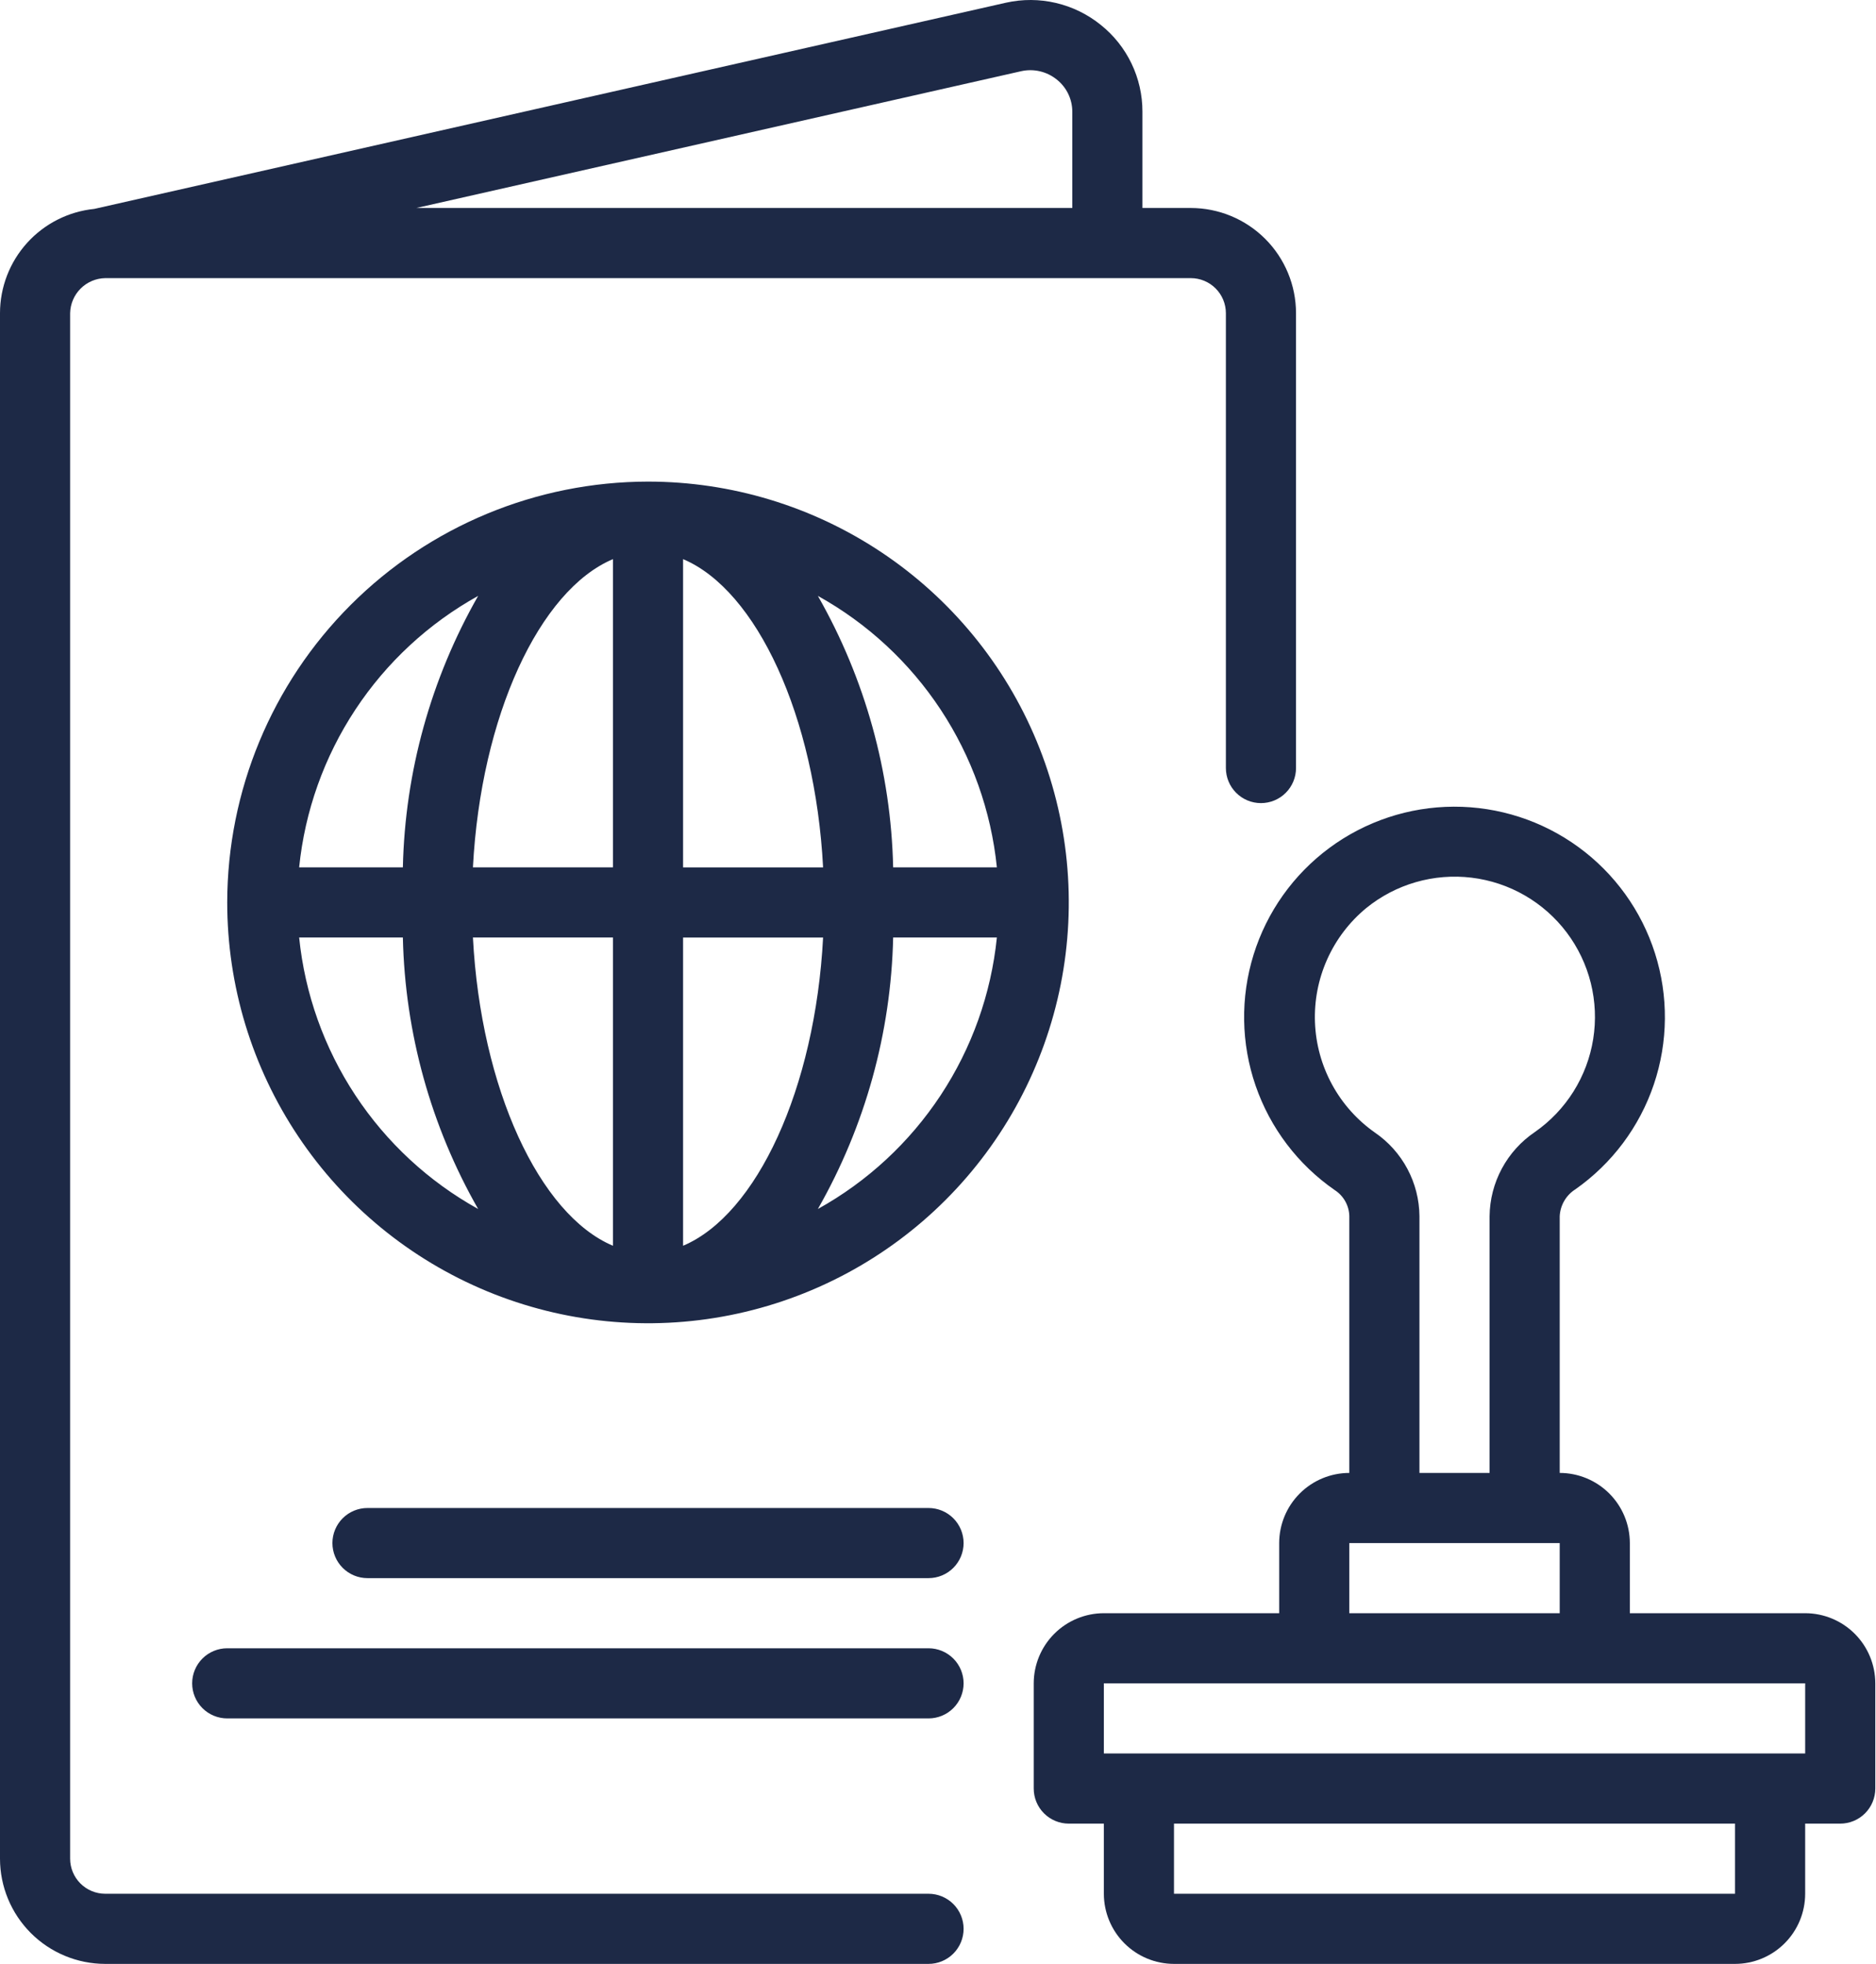
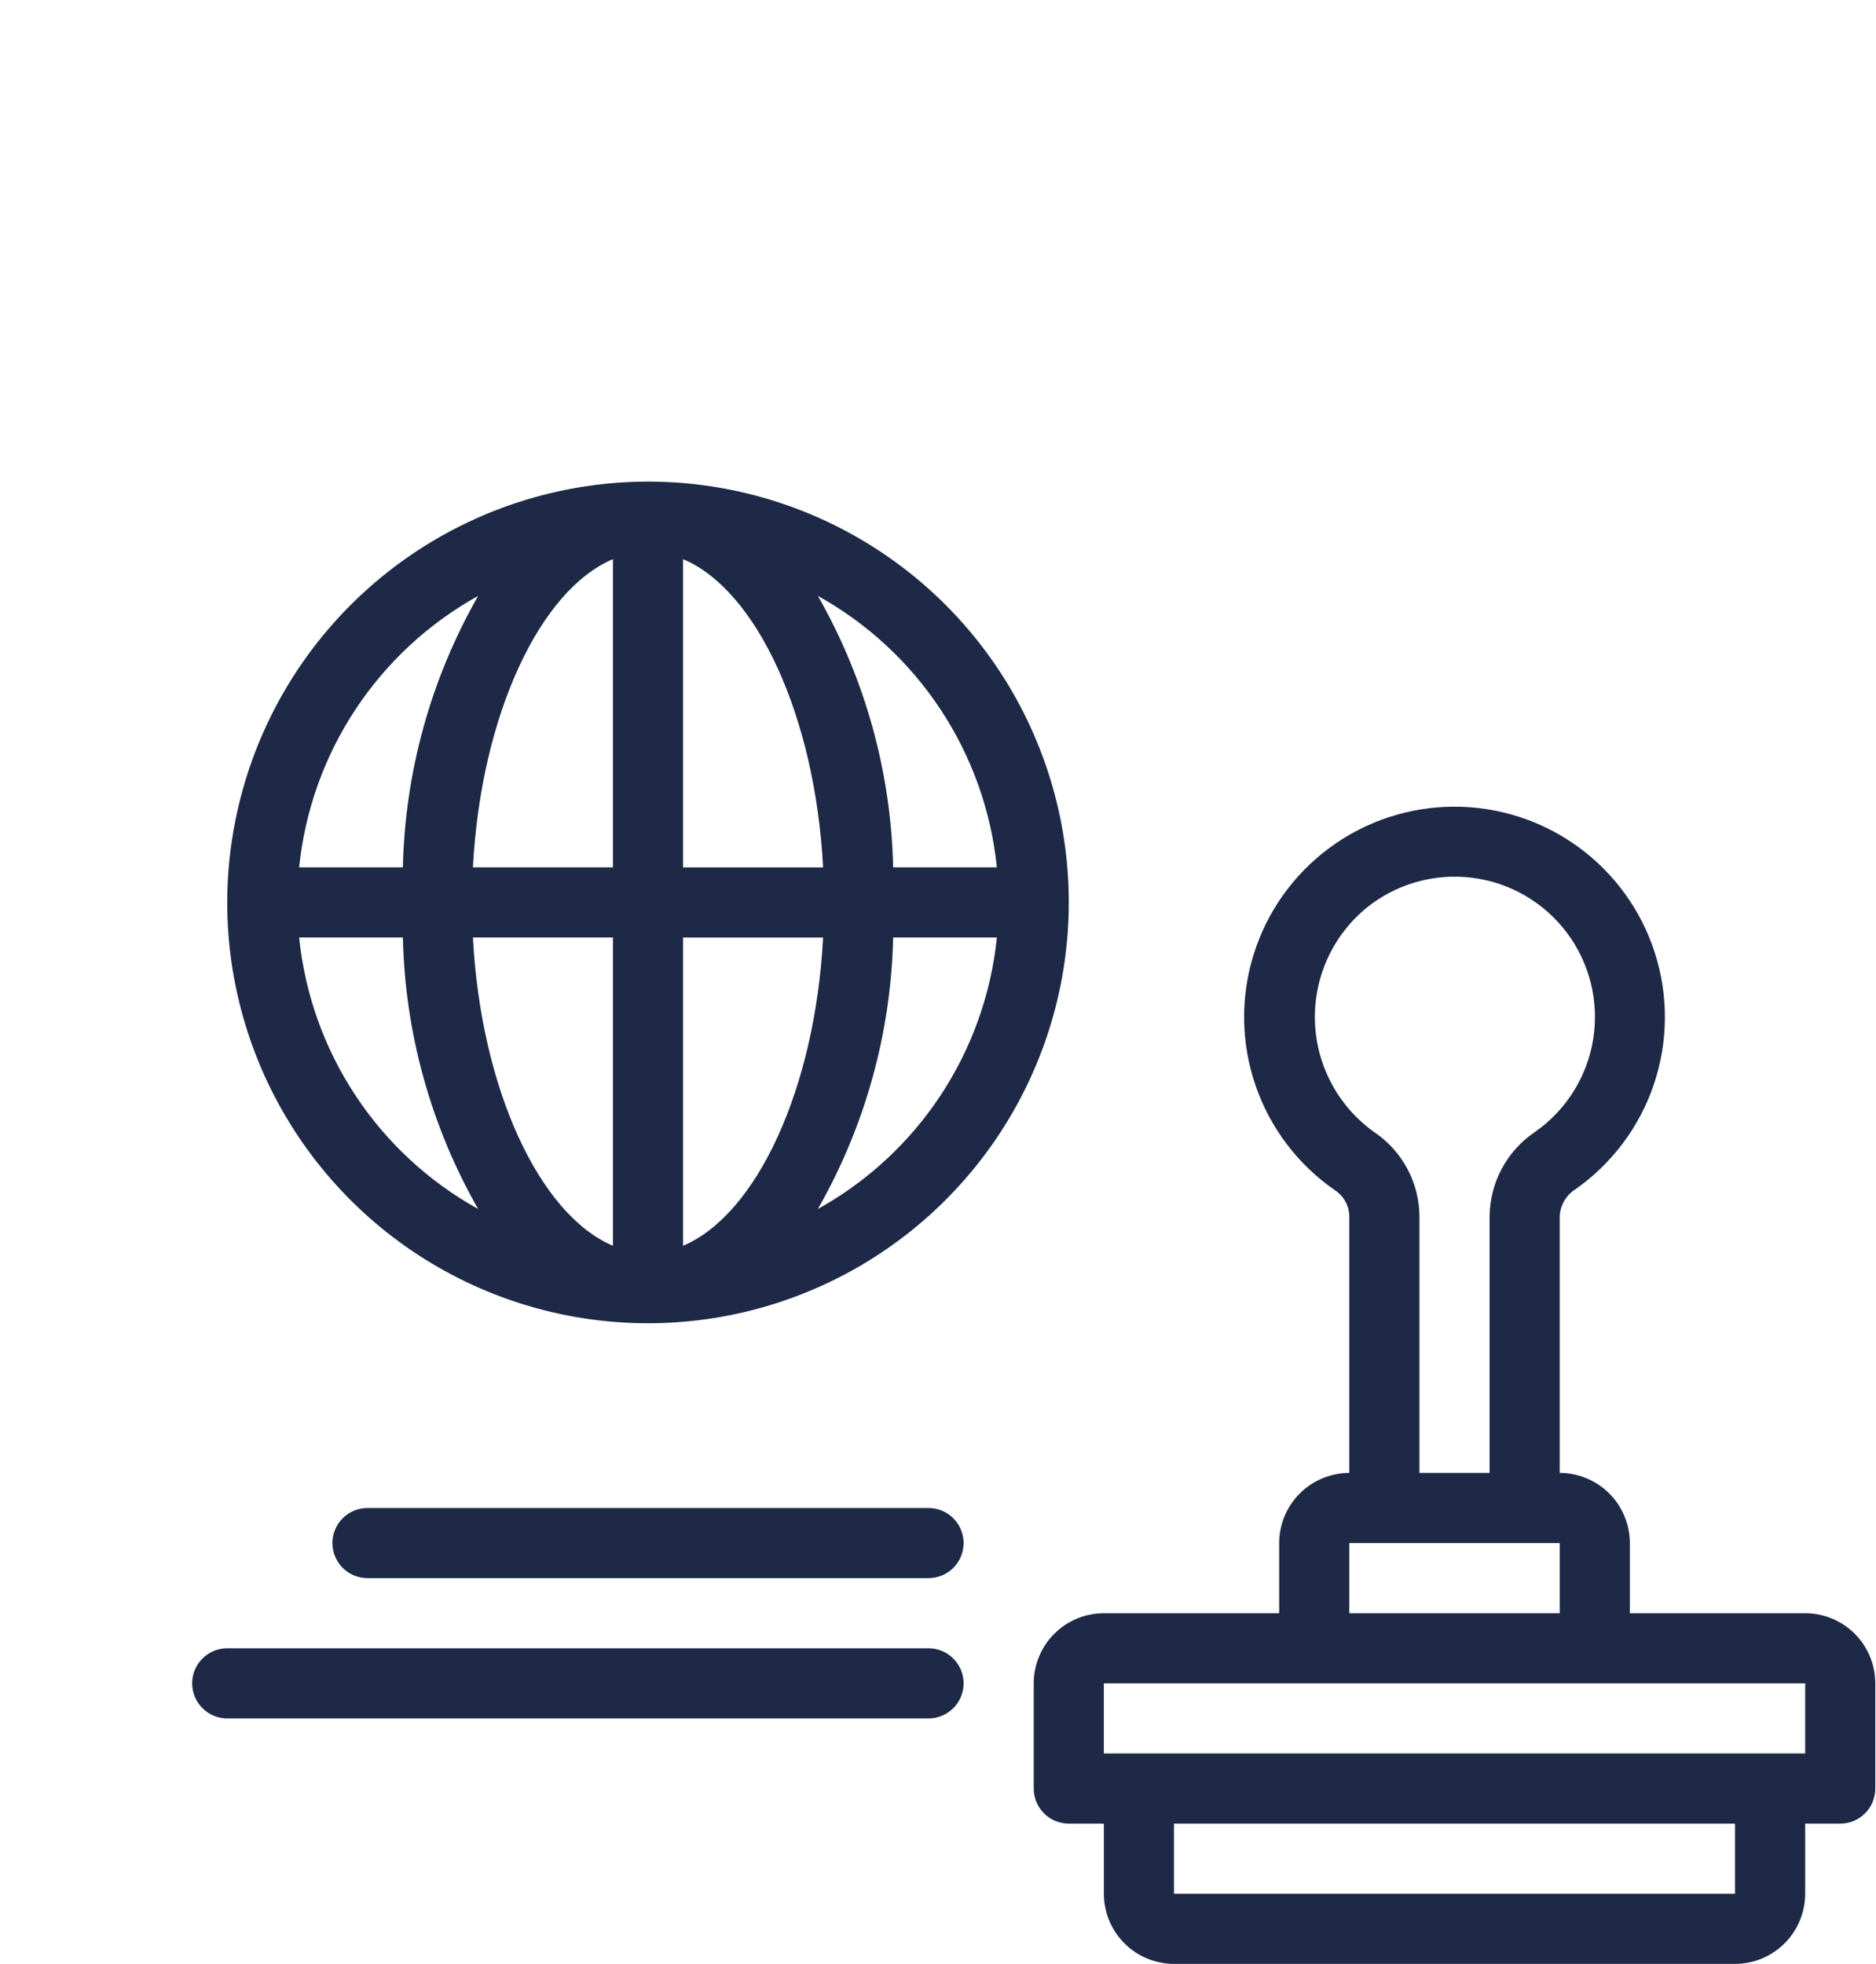
<svg xmlns="http://www.w3.org/2000/svg" width="428" height="448" viewBox="0 0 428 448" fill="none">
-   <path d="M211.84 432.007H24C21.879 432.004 19.845 431.161 18.346 429.661C16.846 428.161 16.002 426.128 16 424.007V71.447C16.041 69.338 16.897 67.327 18.389 65.835C19.88 64.344 21.891 63.488 24 63.447H271.68C273.801 63.449 275.835 64.292 277.335 65.792C278.834 67.292 279.678 69.326 279.68 71.447V175.207C279.68 177.328 280.523 179.363 282.023 180.863C283.523 182.364 285.558 183.207 287.68 183.207C289.802 183.207 291.837 182.364 293.337 180.863C294.837 179.363 295.68 177.328 295.68 175.207V71.447C295.674 65.083 293.143 58.983 288.644 54.483C284.144 49.984 278.043 47.453 271.68 47.447H260.64V25.463C260.645 21.663 259.793 17.911 258.147 14.485C256.502 11.06 254.105 8.05 251.136 5.679C248.146 3.261 244.648 1.55 240.903 0.673C237.159 -0.204 233.265 -0.224 229.512 0.615L21.52 47.655C15.623 48.251 10.158 51.015 6.182 55.41C2.207 59.805 0.004 65.52 0 71.447V424.007C0.006 430.37 2.537 436.471 7.036 440.97C11.536 445.47 17.637 448 24 448.007H211.84C213.962 448.007 215.997 447.164 217.497 445.663C218.997 444.163 219.84 442.128 219.84 440.007C219.84 437.885 218.997 435.85 217.497 434.35C215.997 432.849 213.962 432.007 211.84 432.007ZM232.992 16.239C234.401 15.927 235.862 15.937 237.266 16.268C238.671 16.599 239.982 17.243 241.104 18.151C242.205 19.026 243.094 20.137 243.706 21.403C244.319 22.669 244.638 24.056 244.64 25.463V47.447H94.984L232.992 16.239Z" fill="#1D2946" />
  <path d="M51.84 205.863C51.84 224.85 57.47 243.41 68.019 259.197C78.567 274.984 93.561 287.289 111.102 294.555C128.644 301.821 147.946 303.722 166.569 300.018C185.191 296.314 202.296 287.171 215.722 273.745C229.148 260.319 238.291 243.213 241.995 224.591C245.699 205.969 243.798 186.667 236.532 169.125C229.266 151.583 216.962 136.59 201.175 126.041C185.387 115.493 166.827 109.863 147.84 109.863C122.388 109.892 97.987 120.016 79.99 138.013C61.993 156.01 51.87 180.411 51.84 205.863ZM109.088 135.935C98.302 154.828 92.398 176.113 91.912 197.863H68.248C69.558 185.012 73.957 172.67 81.068 161.887C88.179 151.104 97.792 142.2 109.088 135.935ZM68.248 213.863H91.912C92.397 235.615 98.3 256.903 109.088 275.799C97.791 269.532 88.177 260.628 81.066 249.843C73.955 239.058 69.557 226.714 68.248 213.863ZM139.84 284.183C123.04 277.095 109.704 248.319 107.896 213.863H139.84V284.183ZM139.84 197.863H107.896C109.704 163.415 123.04 134.639 139.84 127.551V197.863ZM186.592 275.799C197.379 256.903 203.283 235.615 203.768 213.863H227.432C226.122 226.714 221.725 239.058 214.613 249.843C207.502 260.628 197.888 269.532 186.592 275.799ZM227.432 197.863H203.768C203.282 176.113 197.378 154.828 186.592 135.935C197.887 142.2 207.5 151.104 214.612 161.887C221.723 172.67 226.121 185.012 227.432 197.863ZM155.84 127.551C172.64 134.639 185.976 163.415 187.784 197.871H155.84V127.551ZM155.84 213.871H187.784C185.976 248.319 172.64 277.095 155.84 284.183V213.871ZM211.84 344.007H83.84C81.718 344.007 79.683 344.849 78.183 346.35C76.683 347.85 75.84 349.885 75.84 352.007C75.84 354.128 76.683 356.163 78.183 357.663C79.683 359.164 81.718 360.007 83.84 360.007H211.84C213.962 360.007 215.996 359.164 217.497 357.663C218.997 356.163 219.84 354.128 219.84 352.007C219.84 349.885 218.997 347.85 217.497 346.35C215.996 344.849 213.962 344.007 211.84 344.007ZM211.84 376.007H51.84C49.718 376.007 47.683 376.849 46.183 378.35C44.683 379.85 43.84 381.885 43.84 384.007C43.84 386.128 44.683 388.163 46.183 389.663C47.683 391.164 49.718 392.007 51.84 392.007H211.84C213.962 392.007 215.996 391.164 217.497 389.663C218.997 388.163 219.84 386.128 219.84 384.007C219.84 381.885 218.997 379.85 217.497 378.35C215.996 376.849 213.962 376.007 211.84 376.007ZM411.84 368.007H371.84V352.007C371.836 347.764 370.149 343.697 367.149 340.698C364.149 337.698 360.082 336.011 355.84 336.007V277.447C355.9 276.21 356.256 275.006 356.88 273.936C357.504 272.867 358.377 271.963 359.424 271.303C367.785 265.431 374.054 257.045 377.32 247.364C380.586 237.683 380.677 227.212 377.581 217.476C374.485 207.739 368.363 199.245 360.106 193.228C351.849 187.211 341.887 183.986 331.67 184.021C321.453 184.057 311.515 187.352 303.3 193.426C295.085 199.501 289.022 208.038 285.994 217.796C282.967 227.554 283.131 238.024 286.465 247.681C289.798 257.339 296.126 265.682 304.528 271.495C305.519 272.137 306.338 273.011 306.915 274.041C307.493 275.071 307.81 276.226 307.84 277.407V336.007C303.598 336.011 299.53 337.698 296.531 340.698C293.531 343.697 291.844 347.764 291.84 352.007V368.007H251.84C247.598 368.011 243.53 369.698 240.531 372.698C237.531 375.697 235.844 379.764 235.84 384.007V408.007C235.84 410.128 236.683 412.163 238.183 413.663C239.683 415.164 241.718 416.007 243.84 416.007H251.84V432.007C251.844 436.249 253.531 440.316 256.531 443.316C259.53 446.315 263.598 448.002 267.84 448.007H395.84C400.082 448.002 404.149 446.315 407.149 443.316C410.149 440.316 411.836 436.249 411.84 432.007V416.007H419.84C421.962 416.007 423.996 415.164 425.497 413.663C426.997 412.163 427.84 410.128 427.84 408.007V384.007C427.836 379.764 426.149 375.697 423.149 372.698C420.149 369.698 416.082 368.011 411.84 368.007ZM311.68 207.167C315.017 204.45 318.867 202.435 323.001 201.24C327.135 200.046 331.467 199.698 335.739 200.217C340.01 200.735 344.133 202.11 347.861 204.259C351.589 206.407 354.846 209.286 357.436 212.722C360.026 216.158 361.896 220.081 362.935 224.257C363.974 228.432 364.16 232.775 363.482 237.024C362.805 241.273 361.277 245.342 358.991 248.987C356.704 252.632 353.706 255.779 350.176 258.239C347.028 260.366 344.443 263.224 342.643 266.57C340.843 269.915 339.881 273.648 339.84 277.447V336.007H323.84V277.407C323.803 273.65 322.86 269.957 321.091 266.642C319.323 263.328 316.78 260.489 313.68 258.367C309.622 255.516 306.277 251.768 303.906 247.414C301.534 243.059 300.199 238.216 300.006 233.262C299.812 228.307 300.765 223.374 302.79 218.848C304.815 214.322 307.857 210.324 311.68 207.167ZM307.84 352.007H355.84V368.007H307.84V352.007ZM395.84 432.007H267.84V416.007H395.84V432.007ZM411.84 400.007H251.84V384.007H411.84V400.007Z" fill="#1D2946" />
</svg>